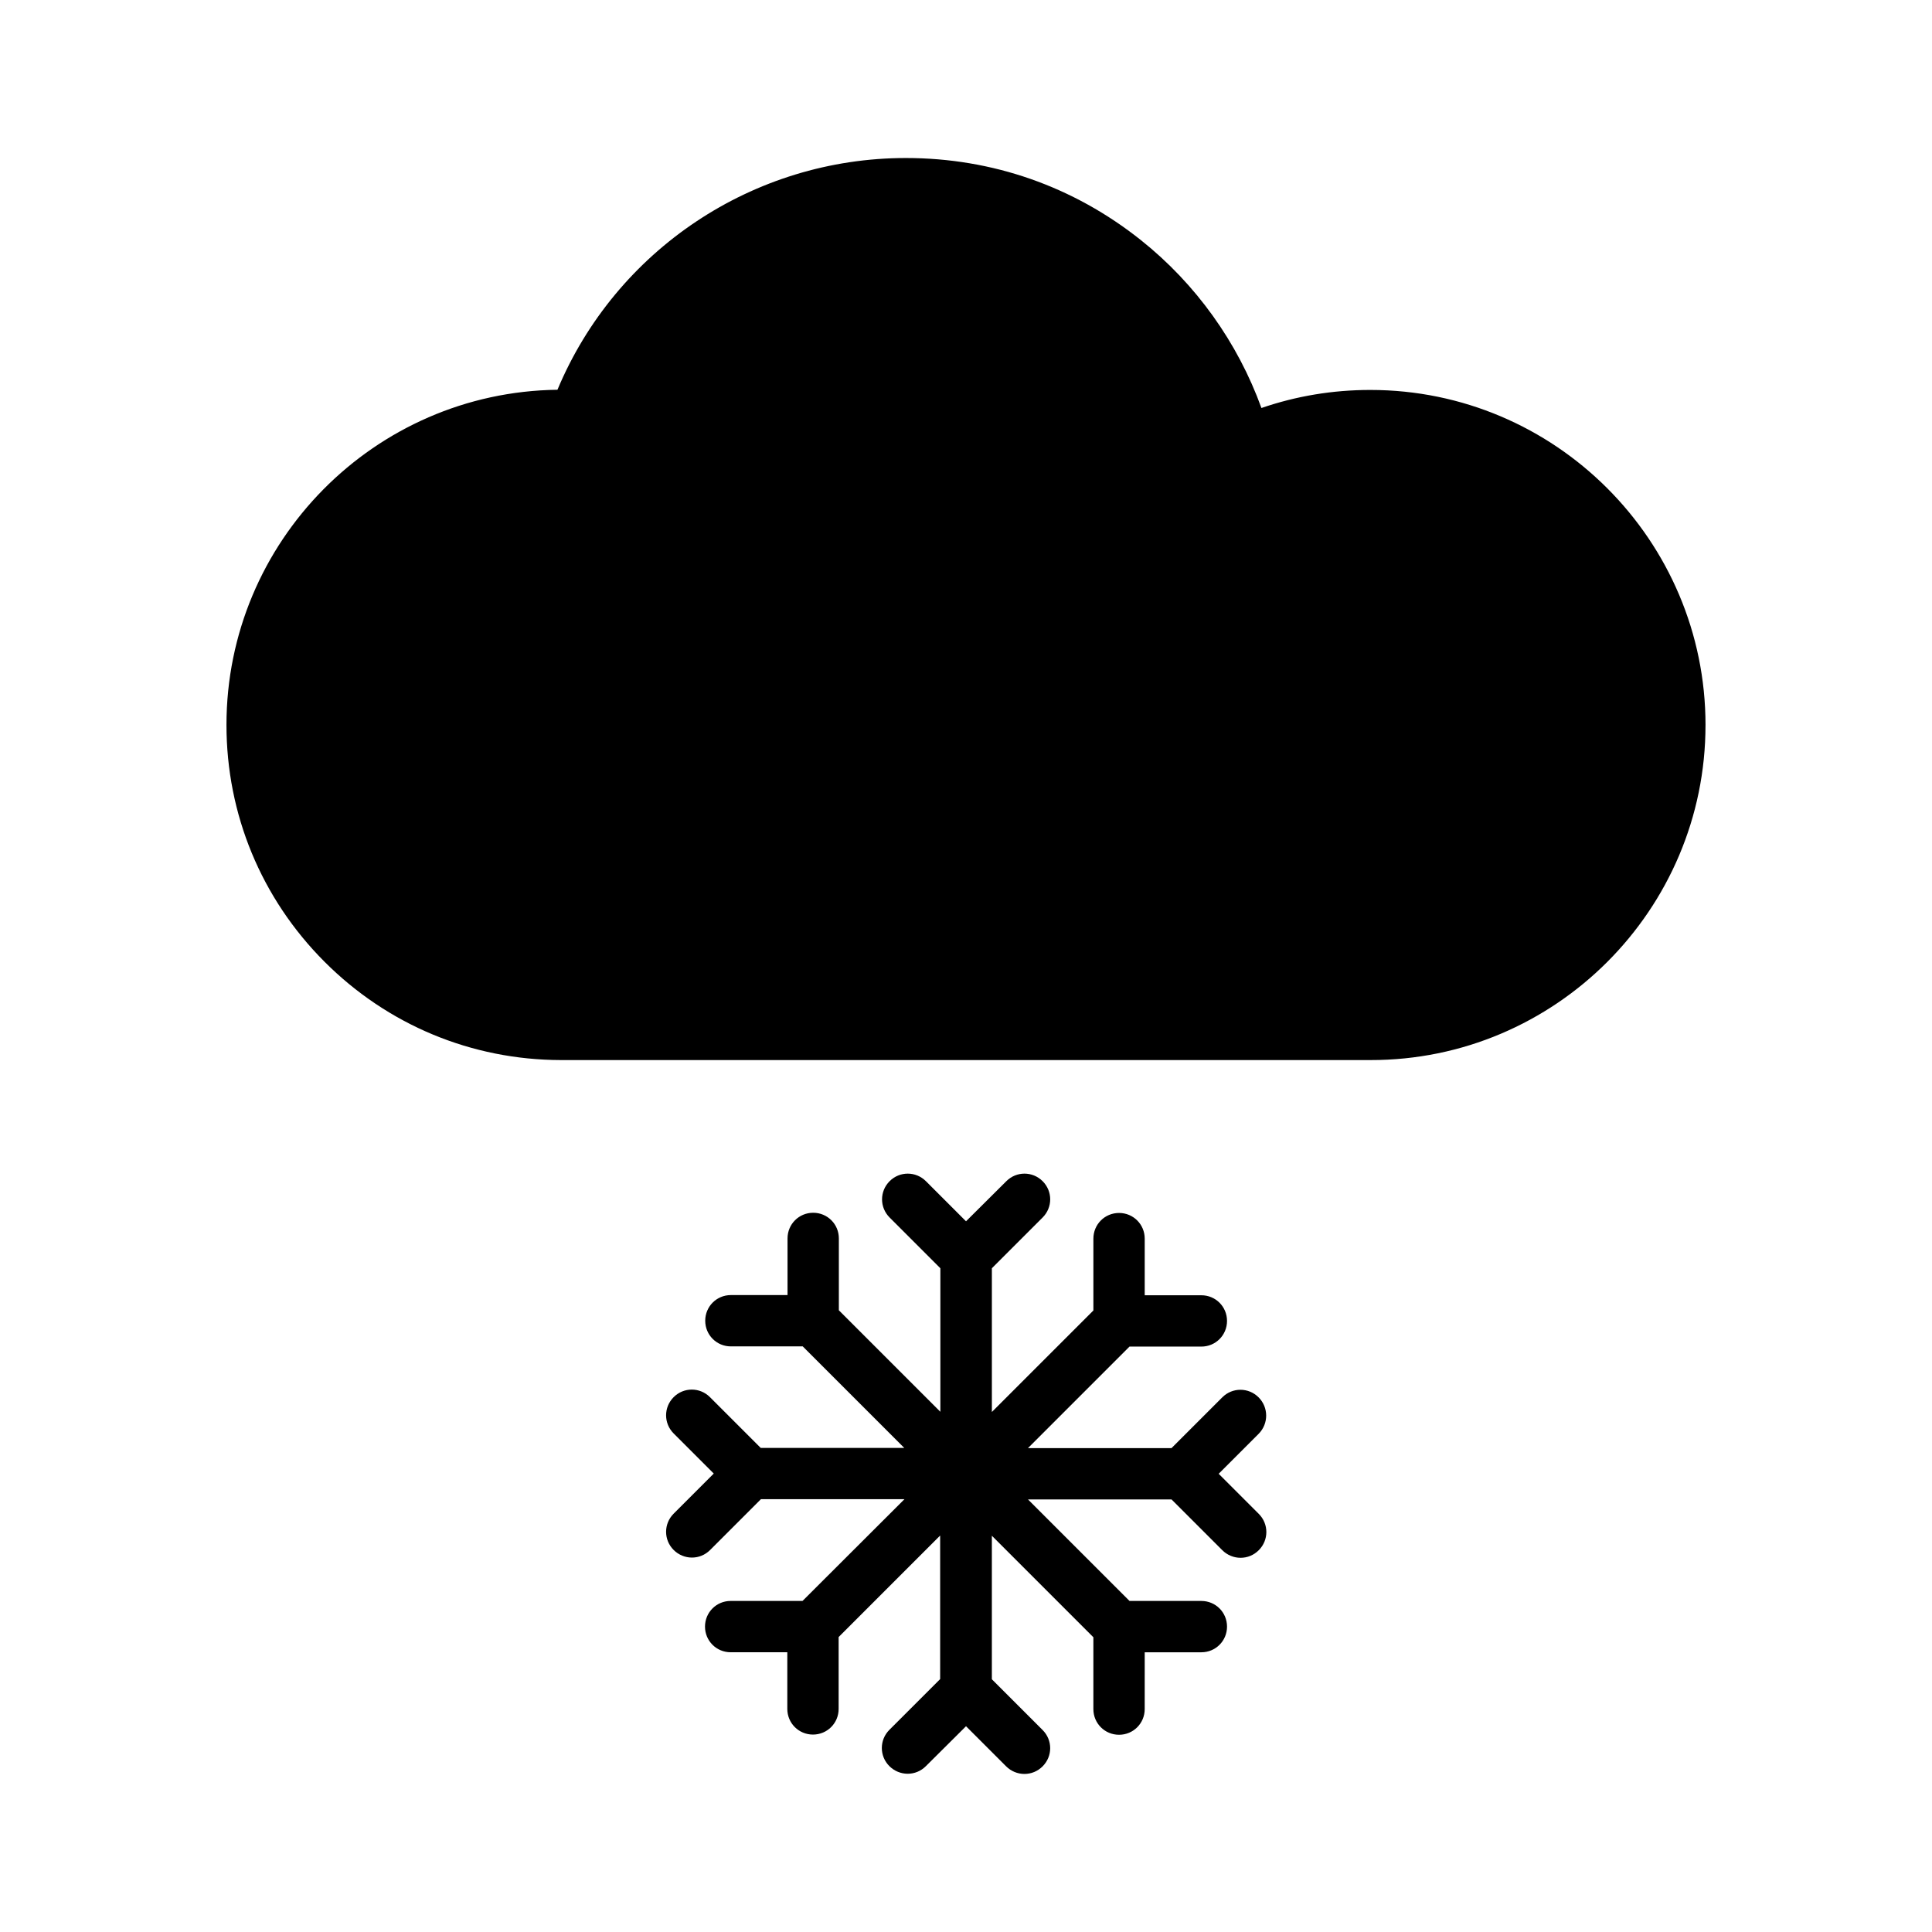
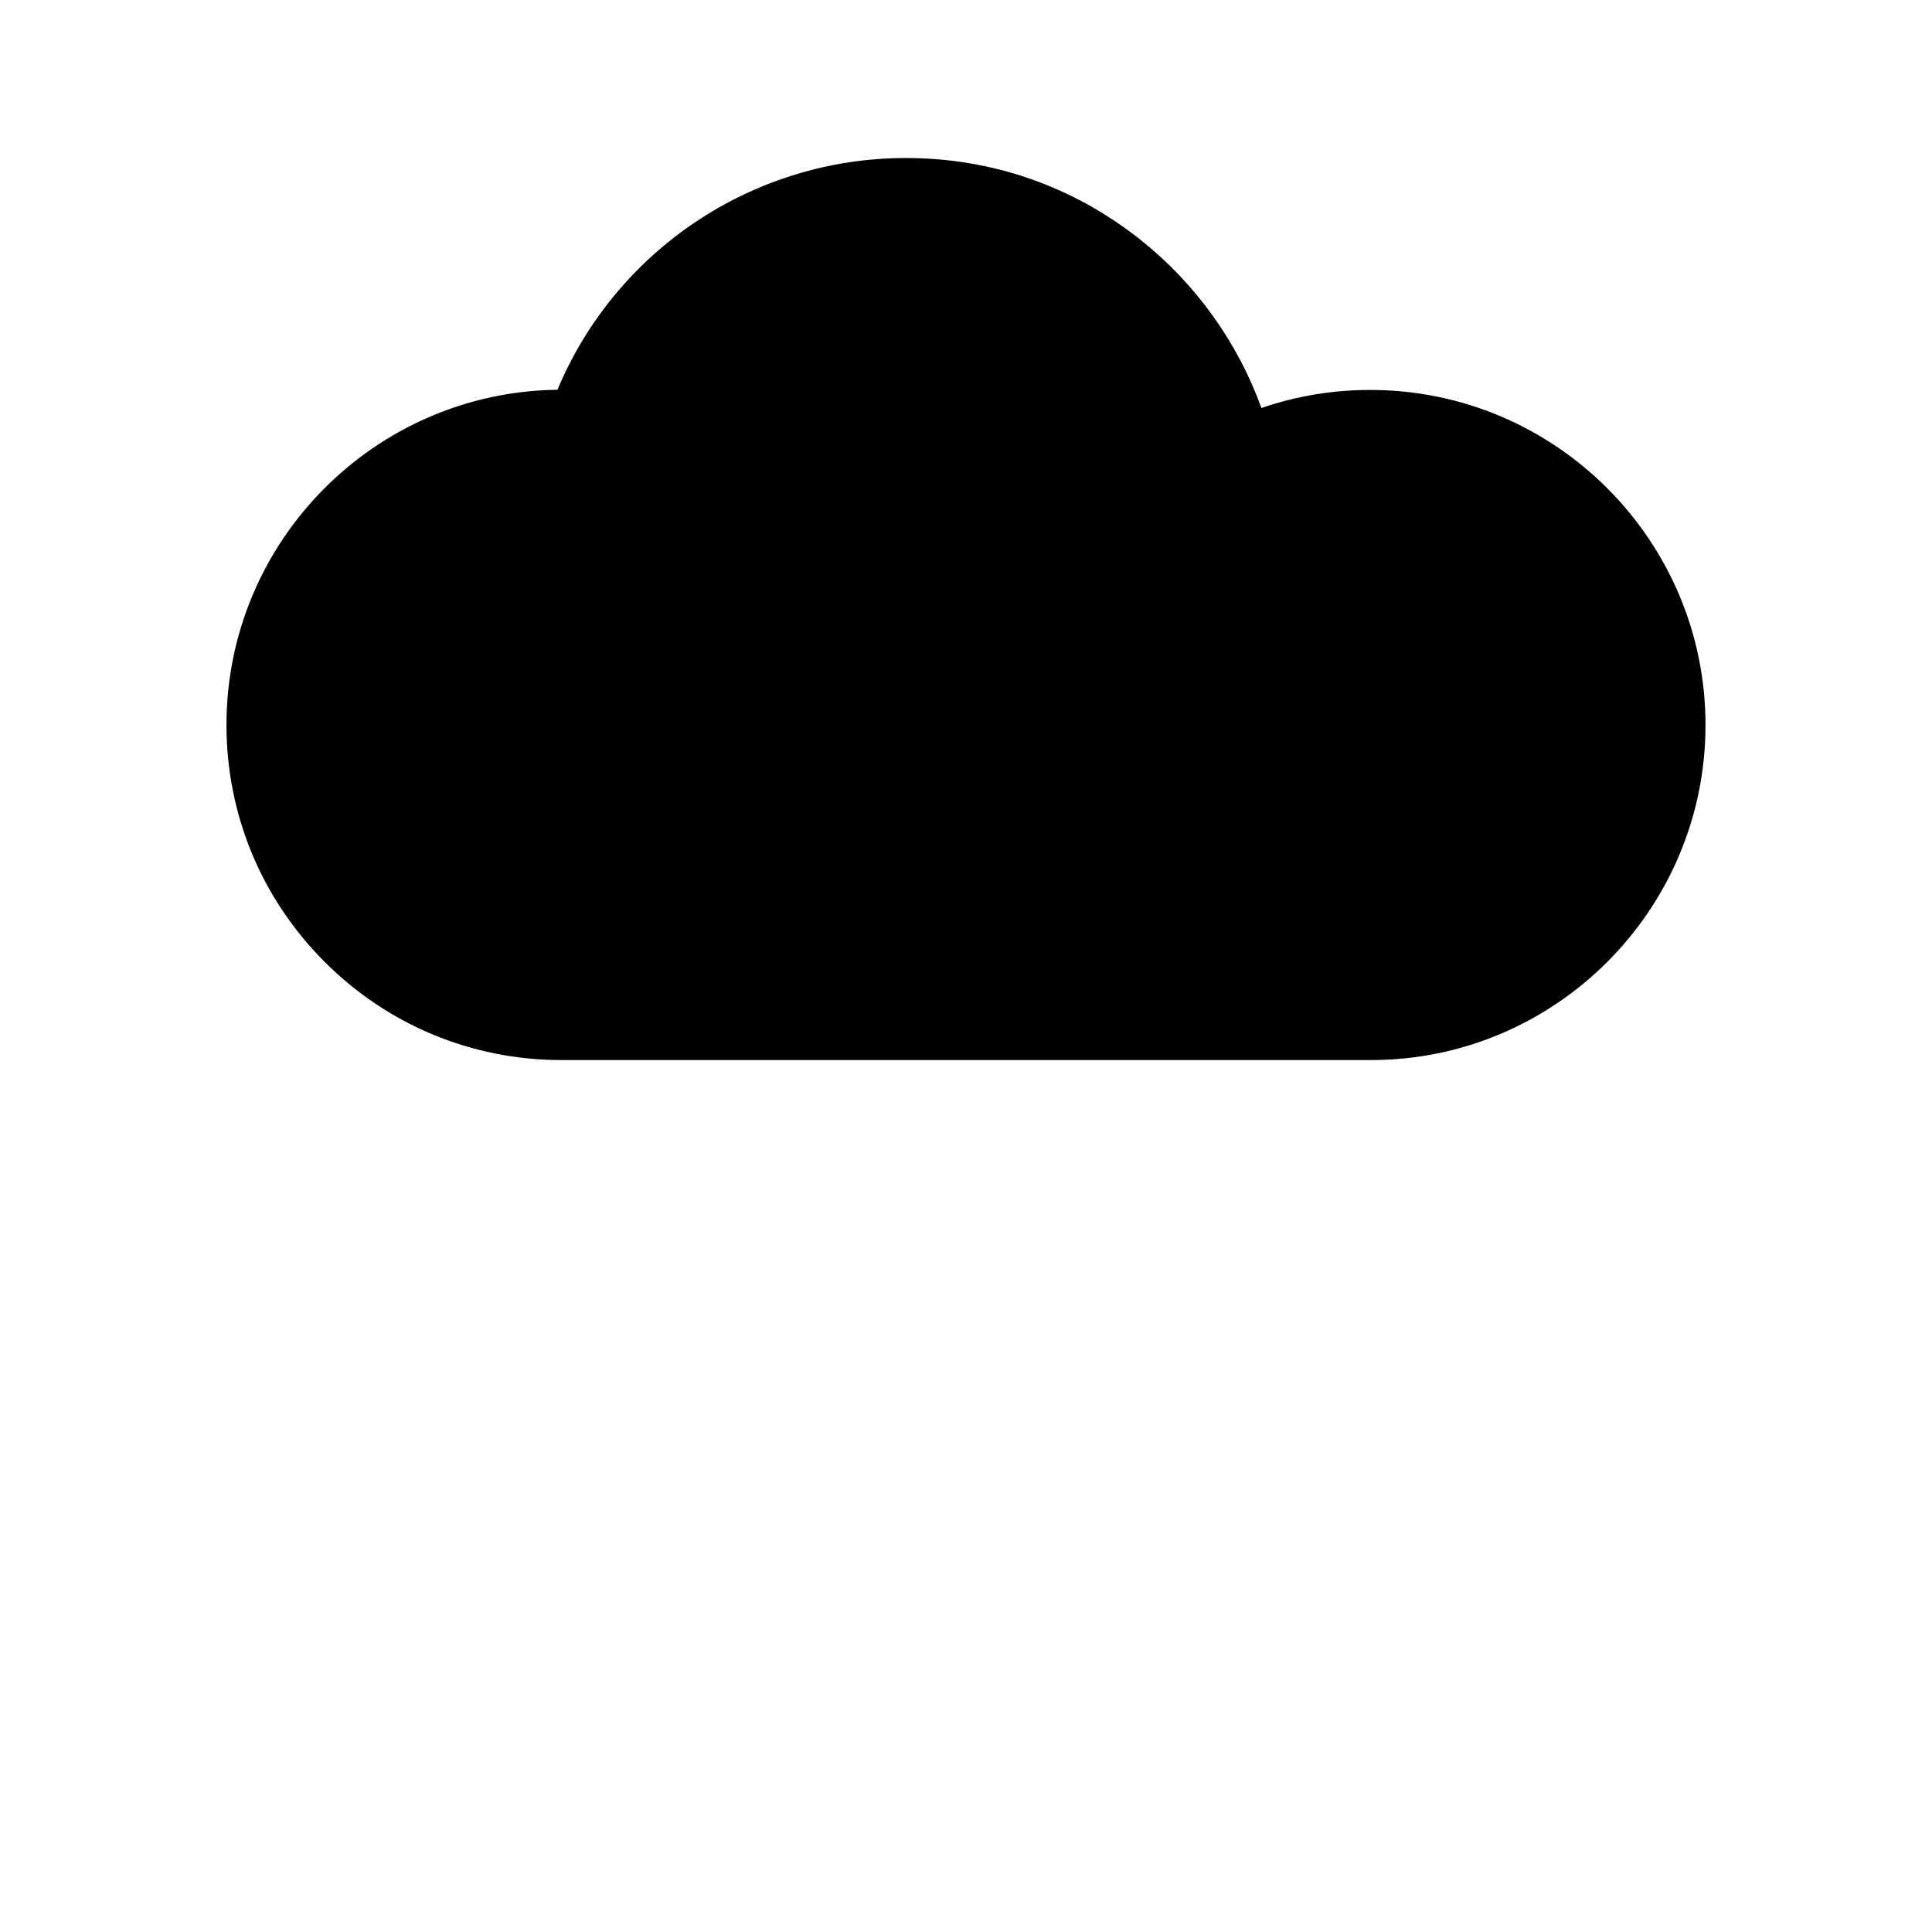
<svg xmlns="http://www.w3.org/2000/svg" fill="#000000" width="800px" height="800px" version="1.1" viewBox="144 144 512 512">
  <g>
    <path d="m595.98 336.16c0-48.969-39.852-88.82-88.82-88.82-9.977 0-19.648 1.613-28.867 4.785-6.297-17.383-17.383-32.898-31.941-44.488-17.887-14.254-39.402-21.762-62.273-21.762-40.559 0-76.883 24.434-92.348 61.414-48.465 0.605-87.715 40.203-87.715 88.82 0 23.68 9.219 45.949 25.945 62.723 16.727 16.777 38.996 26.047 62.676 26.098h214.57c48.918 0.055 88.77-39.797 88.77-88.77z" />
-     <path d="m477.54 514.31c-2.672-2.672-6.953-2.672-9.621 0l-13.453 13.453h-38.039l26.902-26.902h19.043c3.777 0 6.801-3.023 6.801-6.801s-3.023-6.801-6.801-6.801h-15.012v-15.012c0-3.777-3.023-6.801-6.801-6.801-3.777 0-6.801 3.023-6.801 6.801v19.043l-26.902 26.902v-38.09l13.453-13.453c2.672-2.672 2.672-6.953 0-9.621-2.672-2.672-6.953-2.672-9.621 0l-10.684 10.629-10.629-10.629c-2.672-2.672-6.953-2.672-9.621 0-2.672 2.672-2.672 6.953 0 9.621l13.453 13.453v38.039l-26.902-26.902v-19.043c0-3.777-3.023-6.801-6.801-6.801s-6.801 3.023-6.801 6.801v15.012h-15.012c-3.777 0-6.801 3.023-6.801 6.801 0 3.777 3.023 6.801 6.801 6.801h19.043l26.902 26.902h-38.039l-13.453-13.453c-2.672-2.672-6.953-2.672-9.621 0-2.672 2.672-2.672 6.953 0 9.621l10.629 10.629-10.629 10.629c-2.672 2.672-2.672 6.953 0 9.621 1.309 1.309 3.074 2.016 4.836 2.016s3.477-0.656 4.836-2.016l13.453-13.453h38.039l-27.012 26.961h-19.043c-3.777 0-6.801 3.023-6.801 6.801 0 3.777 3.023 6.801 6.801 6.801h15.012v15.012c0 3.777 3.023 6.801 6.801 6.801s6.801-3.023 6.801-6.801v-19.043l26.902-26.902v38.039l-13.453 13.453c-2.672 2.672-2.672 6.953 0 9.621 1.309 1.309 3.074 2.016 4.836 2.016 1.762 0 3.477-0.656 4.836-2.016l10.637-10.578 10.629 10.629c1.309 1.309 3.074 2.016 4.836 2.016 1.762 0 3.477-0.656 4.836-2.016 2.672-2.672 2.672-6.953 0-9.621l-13.453-13.453v-38.039l26.902 26.902v19.043c0 3.777 3.023 6.801 6.801 6.801 3.777 0 6.801-3.023 6.801-6.801l0.004-15.059h15.012c3.777 0 6.801-3.023 6.801-6.801 0-3.777-3.023-6.801-6.801-6.801l-19.043-0.004-26.902-26.902h38.039l13.453 13.453c1.309 1.309 3.074 2.016 4.836 2.016s3.477-0.656 4.836-2.016c2.672-2.672 2.672-6.953 0-9.621l-10.629-10.629 10.629-10.629c2.617-2.676 2.617-6.957-0.051-9.629z" />
  </g>
</svg>